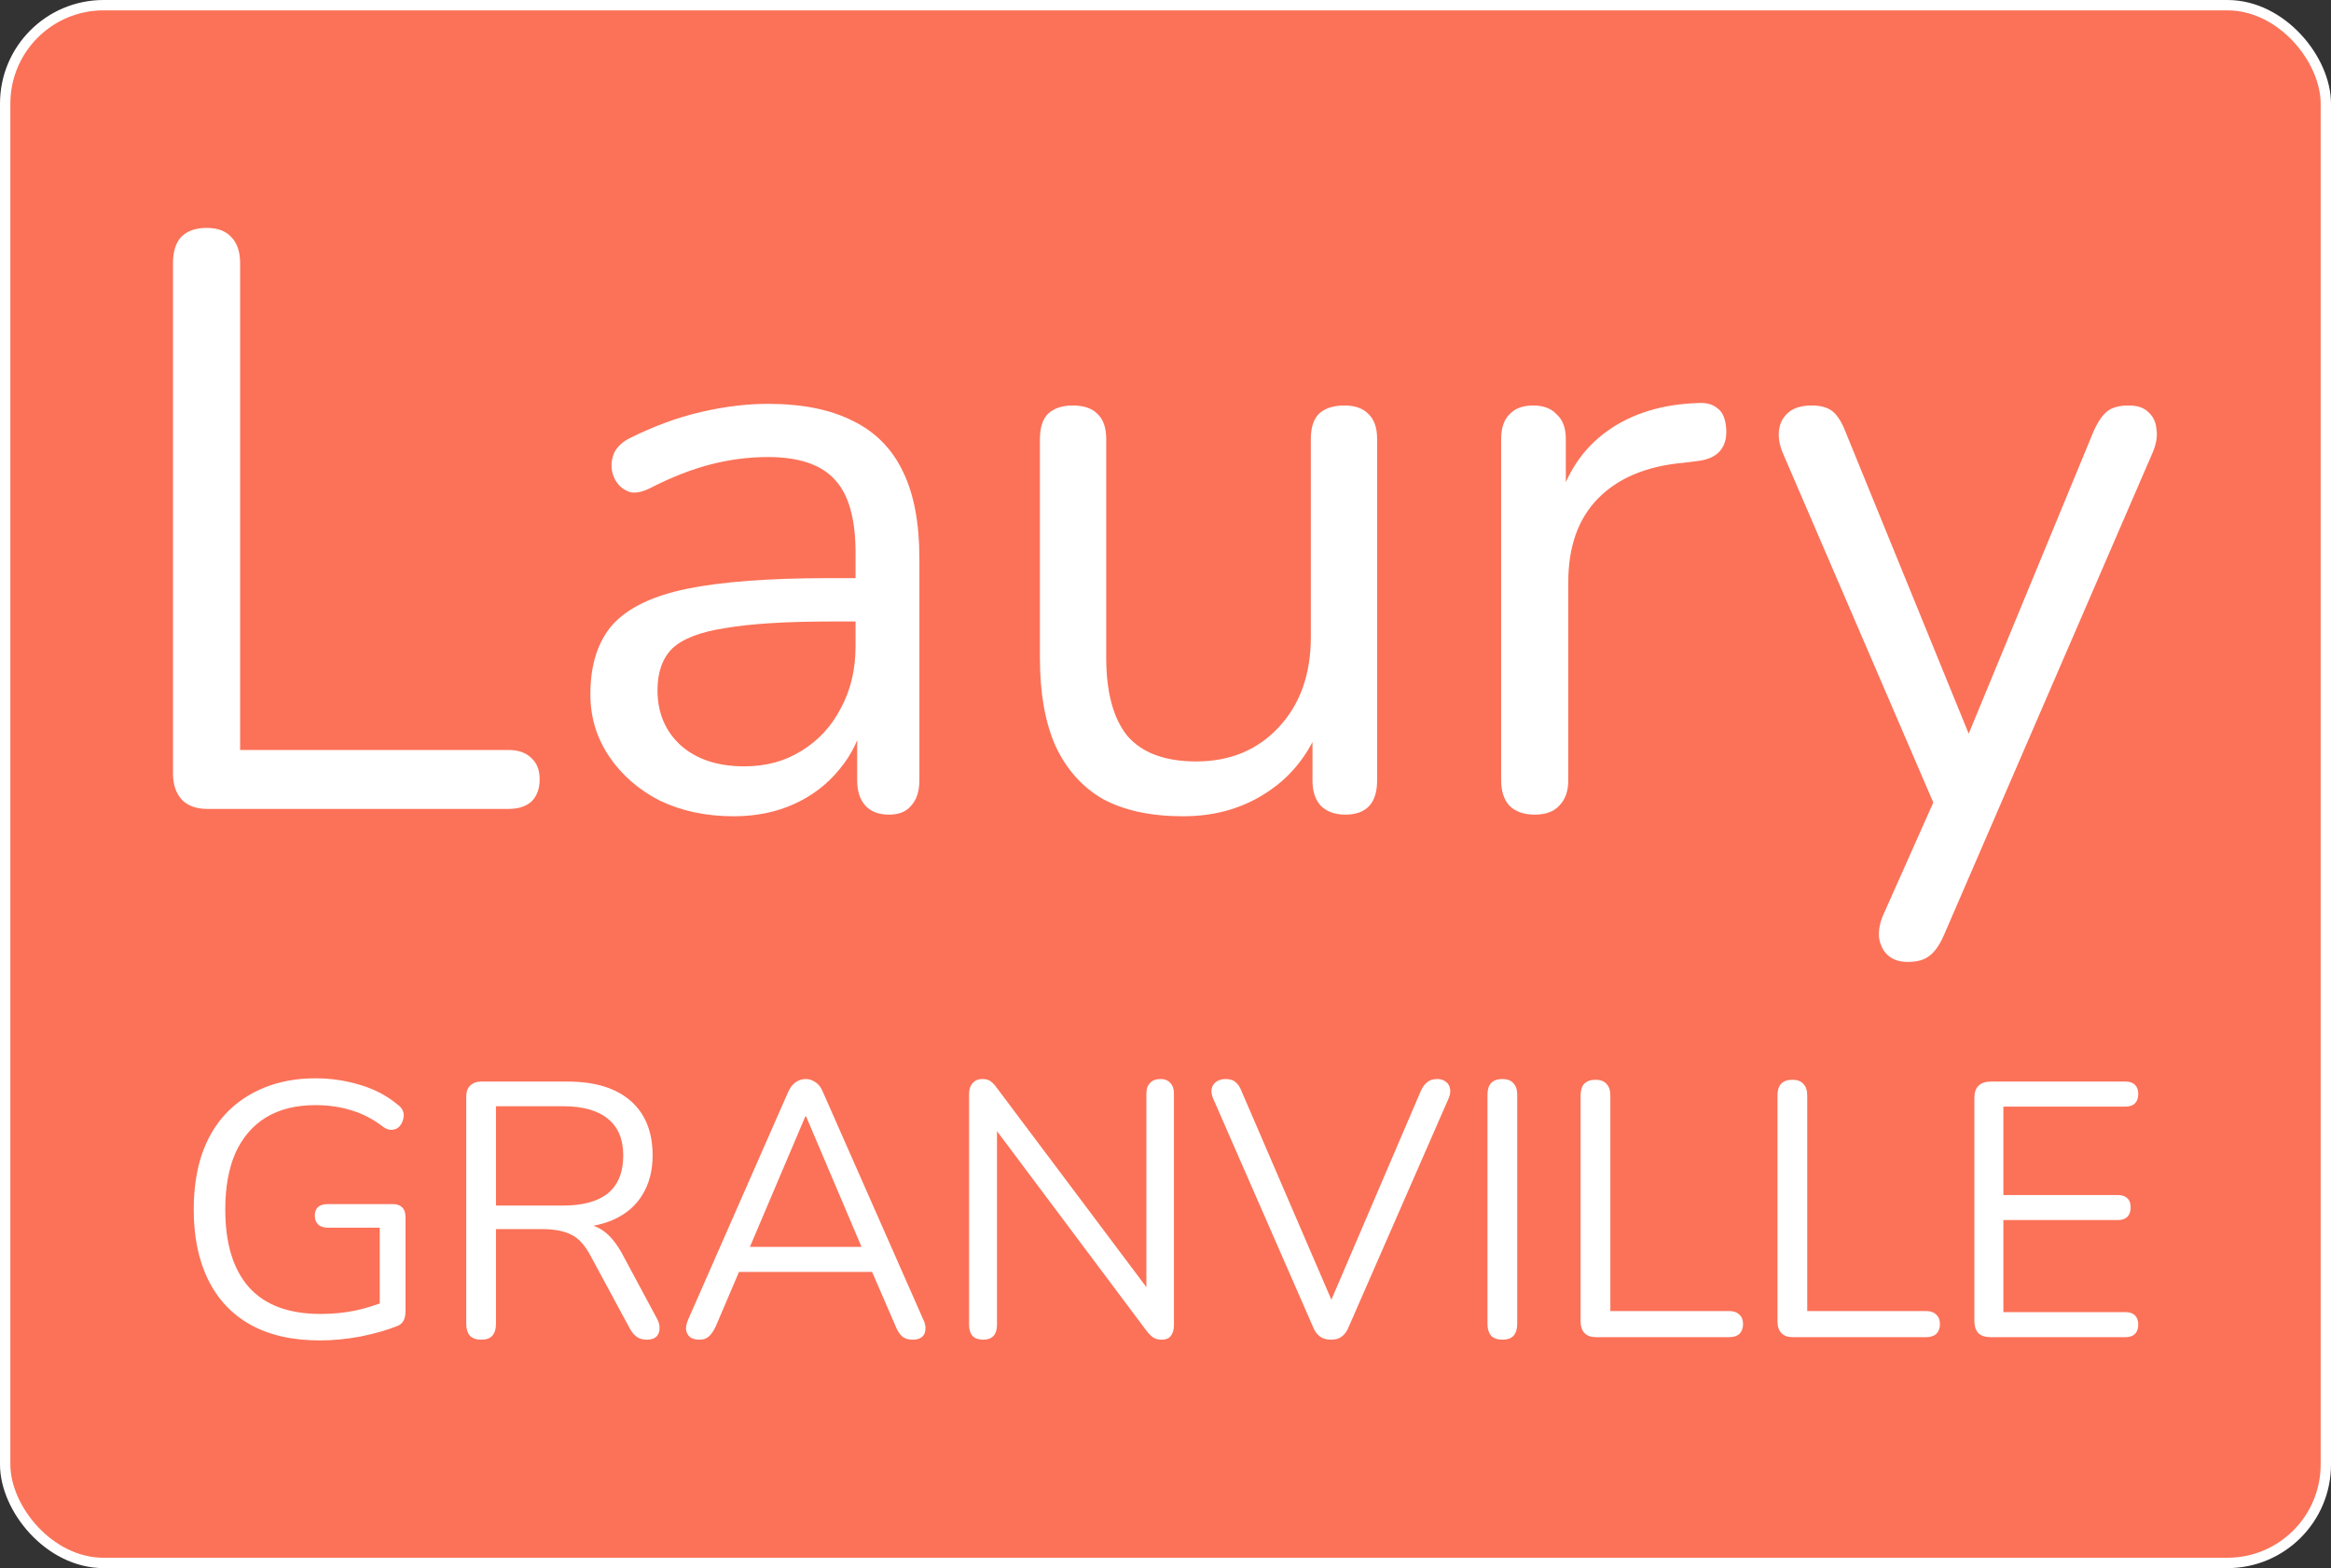
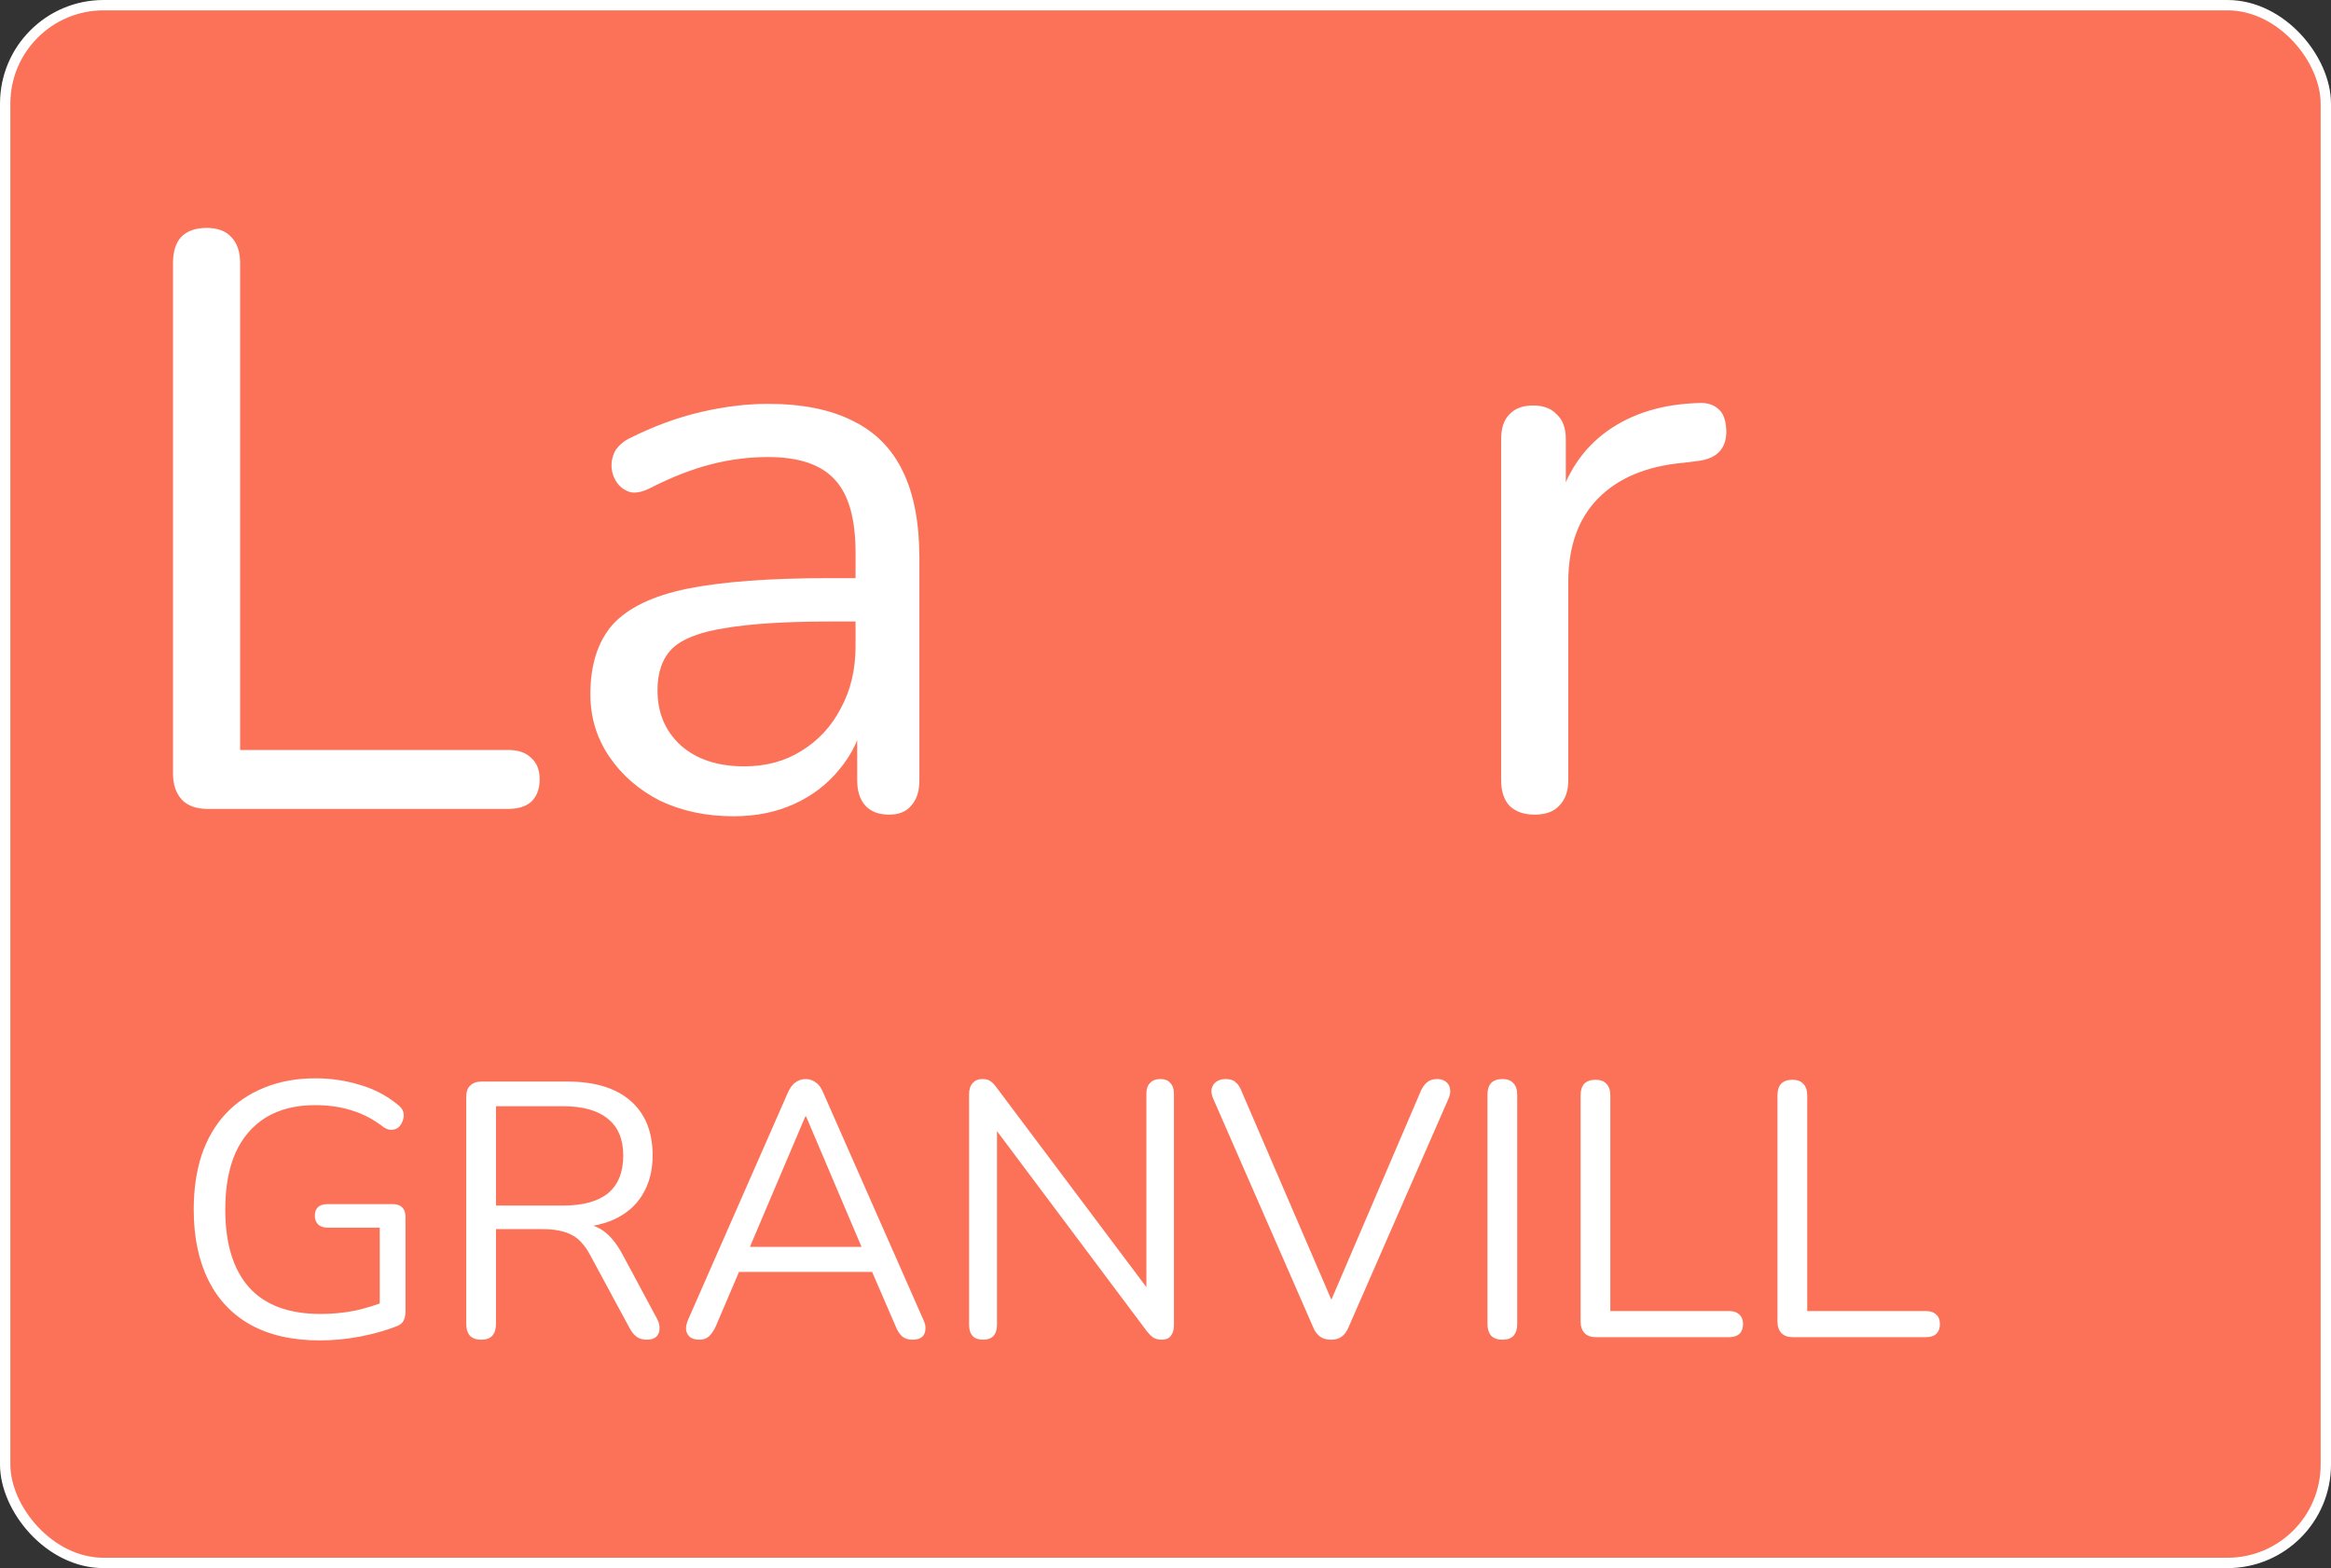
<svg xmlns="http://www.w3.org/2000/svg" width="1024" height="689" viewBox="0 0 1024 689" fill="none">
  <rect x="0" y="0" width="1024" height="689" fill="#333333" stroke="none" />
  <rect x="2.276" y="2.276" width="1019.45" height="684.449" rx="43.236" fill="#FB7258" />
  <rect x="2.276" y="2.276" width="1019.45" height="684.449" rx="43.236" stroke="white" stroke-width="4.551" />
  <path d="M140.535 588.954C128.535 588.954 118.394 586.671 110.111 582.104C101.934 577.538 95.722 570.954 91.474 562.352C87.226 553.751 85.102 543.45 85.102 531.45C85.102 522.53 86.27 514.513 88.607 507.398C91.049 500.283 94.553 494.283 99.12 489.398C103.792 484.407 109.42 480.584 116.004 477.929C122.694 475.168 130.234 473.788 138.623 473.788C145.313 473.788 151.791 474.744 158.057 476.655C164.322 478.46 169.897 481.381 174.782 485.416C176.056 486.372 176.853 487.434 177.171 488.602C177.49 489.77 177.437 490.938 177.012 492.106C176.693 493.274 176.109 494.283 175.26 495.133C174.516 495.876 173.508 496.301 172.233 496.407C171.065 496.513 169.844 496.141 168.57 495.292C164.216 491.894 159.596 489.451 154.712 487.965C149.827 486.372 144.411 485.575 138.464 485.575C129.969 485.575 122.748 487.38 116.801 490.991C110.96 494.602 106.5 499.805 103.421 506.601C100.447 513.398 98.96 521.681 98.96 531.45C98.96 546.317 102.412 557.68 109.314 565.538C116.323 573.397 126.836 577.326 140.853 577.326C145.951 577.326 150.942 576.848 155.827 575.892C160.711 574.83 165.331 573.397 169.685 571.591L166.817 579.078V539.415H144.039C142.128 539.415 140.694 538.937 139.738 537.981C138.783 537.026 138.305 535.751 138.305 534.158C138.305 532.459 138.783 531.185 139.738 530.335C140.694 529.486 142.128 529.061 144.039 529.061H172.552C174.357 529.061 175.738 529.539 176.693 530.495C177.649 531.45 178.127 532.831 178.127 534.636V576.211C178.127 577.803 177.862 579.131 177.331 580.193C176.8 581.255 175.897 582.051 174.623 582.582C170.163 584.387 164.8 585.927 158.534 587.202C152.375 588.37 146.375 588.954 140.535 588.954Z" fill="white" />
  <path d="M211.352 588.635C209.229 588.635 207.583 588.051 206.414 586.883C205.353 585.609 204.822 583.91 204.822 581.786V481.912C204.822 479.682 205.406 478.036 206.574 476.974C207.742 475.806 209.388 475.221 211.512 475.221H249.263C261.263 475.221 270.502 478.036 276.979 483.664C283.457 489.292 286.696 497.31 286.696 507.716C286.696 514.3 285.209 520.035 282.236 524.92C279.369 529.698 275.121 533.362 269.493 535.911C263.865 538.353 257.121 539.574 249.263 539.574L250.856 537.503H254.042C258.183 537.503 261.794 538.565 264.873 540.689C267.953 542.813 270.767 546.211 273.316 550.884L288.608 579.396C289.457 580.883 289.829 582.37 289.723 583.856C289.723 585.237 289.245 586.405 288.289 587.361C287.333 588.21 285.953 588.635 284.147 588.635C282.342 588.635 280.855 588.21 279.687 587.361C278.519 586.511 277.51 585.29 276.661 583.697L259.298 551.521C256.856 546.955 254.042 543.928 250.856 542.441C247.67 540.848 243.476 540.052 238.272 540.052H217.883V581.786C217.883 583.91 217.352 585.609 216.29 586.883C215.228 588.051 213.582 588.635 211.352 588.635ZM217.883 529.698H247.352C256.06 529.698 262.643 527.893 267.104 524.282C271.564 520.566 273.794 515.044 273.794 507.716C273.794 500.601 271.564 495.239 267.104 491.628C262.643 487.911 256.06 486.053 247.352 486.053H217.883V529.698Z" fill="white" />
  <path d="M307.277 588.635C305.578 588.635 304.197 588.263 303.135 587.52C302.179 586.671 301.595 585.609 301.383 584.334C301.277 582.954 301.595 581.414 302.339 579.715L346.143 480C347.099 477.876 348.214 476.39 349.488 475.54C350.869 474.584 352.355 474.106 353.948 474.106C355.541 474.106 356.975 474.584 358.249 475.54C359.63 476.39 360.745 477.876 361.594 480L405.558 579.715C406.408 581.414 406.726 582.954 406.514 584.334C406.407 585.715 405.877 586.777 404.921 587.52C403.965 588.263 402.638 588.635 400.939 588.635C399.027 588.635 397.487 588.157 396.319 587.202C395.151 586.14 394.195 584.653 393.452 582.741L381.665 555.503L388.036 558.848H319.542L326.073 555.503L314.445 582.741C313.489 584.759 312.48 586.246 311.418 587.202C310.356 588.157 308.976 588.635 307.277 588.635ZM353.789 490.513L328.144 550.884L324.321 547.857H383.258L379.753 550.884L354.108 490.513H353.789Z" fill="white" />
  <path d="M431.923 588.635C429.905 588.635 428.365 588.104 427.303 587.042C426.241 585.874 425.71 584.228 425.71 582.104V480.797C425.71 478.673 426.241 477.027 427.303 475.859C428.365 474.69 429.746 474.106 431.445 474.106C433.144 474.106 434.365 474.425 435.109 475.062C435.958 475.593 436.914 476.602 437.976 478.089L507.426 570.635H503.603V480.478C503.603 478.46 504.134 476.921 505.196 475.859C506.258 474.69 507.797 474.106 509.815 474.106C511.726 474.106 513.16 474.69 514.116 475.859C515.178 476.921 515.709 478.46 515.709 480.478V582.264C515.709 584.281 515.231 585.874 514.275 587.042C513.426 588.104 512.151 588.635 510.452 588.635C508.859 588.635 507.585 588.317 506.629 587.679C505.674 587.042 504.665 586.033 503.603 584.653L434.312 492.106H437.976V582.104C437.976 584.228 437.445 585.874 436.383 587.042C435.321 588.104 433.834 588.635 431.923 588.635Z" fill="white" />
  <path d="M584.718 588.635C582.7 588.635 581.054 588.157 579.78 587.202C578.506 586.246 577.497 584.812 576.754 582.901L532.949 482.708C532.206 480.903 531.994 479.416 532.312 478.248C532.631 476.974 533.321 475.965 534.383 475.221C535.551 474.478 536.878 474.106 538.365 474.106C540.383 474.106 541.869 474.584 542.825 475.54C543.887 476.39 544.737 477.664 545.374 479.363L587.426 577.007H582.329L624.222 479.204C624.965 477.611 625.868 476.39 626.93 475.54C627.992 474.584 629.478 474.106 631.39 474.106C632.876 474.106 634.098 474.478 635.053 475.221C636.115 475.965 636.752 476.974 636.965 478.248C637.283 479.522 637.071 481.009 636.328 482.708L592.523 582.901C591.78 584.812 590.771 586.246 589.497 587.202C588.329 588.157 586.736 588.635 584.718 588.635Z" fill="white" />
  <path d="M659.975 588.635C657.851 588.635 656.205 588.051 655.037 586.883C653.975 585.609 653.444 583.91 653.444 581.786V480.956C653.444 478.726 653.975 477.027 655.037 475.859C656.205 474.69 657.851 474.106 659.975 474.106C662.099 474.106 663.691 474.69 664.753 475.859C665.921 477.027 666.506 478.726 666.506 480.956V581.786C666.506 583.91 665.975 585.609 664.913 586.883C663.851 588.051 662.205 588.635 659.975 588.635Z" fill="white" />
  <path d="M701.045 587.52C698.921 587.52 697.275 586.936 696.107 585.768C694.939 584.494 694.355 582.795 694.355 580.671V481.274C694.355 479.044 694.886 477.345 695.948 476.177C697.116 475.009 698.762 474.425 700.886 474.425C703.01 474.425 704.603 475.009 705.664 476.177C706.833 477.345 707.417 479.044 707.417 481.274V576.051H759.663C761.575 576.051 763.062 576.582 764.123 577.644C765.185 578.6 765.716 579.98 765.716 581.786C765.716 583.591 765.185 585.025 764.123 586.087C763.062 587.042 761.575 587.52 759.663 587.52H701.045Z" fill="white" />
  <path d="M787.534 587.52C785.41 587.52 783.764 586.936 782.596 585.768C781.428 584.494 780.844 582.795 780.844 580.671V481.274C780.844 479.044 781.375 477.345 782.437 476.177C783.605 475.009 785.251 474.425 787.375 474.425C789.499 474.425 791.091 475.009 792.153 476.177C793.321 477.345 793.906 479.044 793.906 481.274V576.051H846.152C848.064 576.051 849.55 576.582 850.612 577.644C851.674 578.6 852.205 579.98 852.205 581.786C852.205 583.591 851.674 585.025 850.612 586.087C849.55 587.042 848.064 587.52 846.152 587.52H787.534Z" fill="white" />
-   <path d="M874.501 587.52C872.164 587.52 870.359 586.936 869.085 585.768C867.917 584.494 867.333 582.688 867.333 580.352V482.389C867.333 480.053 867.917 478.301 869.085 477.133C870.359 475.859 872.164 475.221 874.501 475.221H933.756C935.561 475.221 936.942 475.699 937.898 476.655C938.853 477.611 939.331 478.938 939.331 480.637C939.331 482.443 938.853 483.823 937.898 484.779C936.942 485.735 935.561 486.212 933.756 486.212H880.076V525.079H930.411C932.216 525.079 933.597 525.557 934.553 526.512C935.508 527.362 935.986 528.689 935.986 530.495C935.986 532.3 935.508 533.68 934.553 534.636C933.597 535.592 932.216 536.07 930.411 536.07H880.076V576.529H933.756C935.561 576.529 936.942 577.007 937.898 577.963C938.853 578.919 939.331 580.246 939.331 581.945C939.331 583.75 938.853 585.131 937.898 586.087C936.942 587.042 935.561 587.52 933.756 587.52H874.501Z" fill="white" />
  <path d="M91.101 355.413C86.307 355.413 82.591 354.095 79.955 351.458C77.318 348.582 76 344.747 76 339.953V115.601C76 110.568 77.198 106.733 79.595 104.096C82.232 101.459 85.947 100.141 90.741 100.141C95.535 100.141 99.13 101.459 101.527 104.096C104.164 106.733 105.482 110.568 105.482 115.601V329.526H223.41C227.725 329.526 231.081 330.725 233.478 333.122C235.874 335.279 237.073 338.395 237.073 342.47C237.073 346.544 235.874 349.78 233.478 352.177C231.081 354.334 227.725 355.413 223.41 355.413H91.101Z" fill="white" />
  <path d="M322.272 358.649C310.288 358.649 299.501 356.372 289.914 351.818C280.566 347.024 273.135 340.552 267.622 332.403C262.109 324.253 259.353 315.145 259.353 305.078C259.353 292.134 262.589 281.947 269.061 274.517C275.772 267.086 286.678 261.813 301.778 258.697C317.119 255.581 337.972 254.023 364.338 254.023H380.517V273.079H364.698C345.283 273.079 329.942 274.038 318.677 275.955C307.651 277.633 299.861 280.629 295.307 284.944C290.992 289.258 288.835 295.37 288.835 303.28C288.835 313.107 292.191 321.137 298.902 327.369C305.853 333.601 315.201 336.717 326.946 336.717C336.534 336.717 344.923 334.44 352.114 329.886C359.544 325.332 365.297 319.1 369.372 311.19C373.686 303.28 375.843 294.172 375.843 283.865V242.878C375.843 228.017 372.847 217.35 366.855 210.879C360.863 204.167 351.035 200.812 337.373 200.812C328.984 200.812 320.594 201.89 312.205 204.048C303.816 206.205 294.947 209.68 285.599 214.474C282.244 216.152 279.367 216.751 276.97 216.272C274.573 215.553 272.656 214.234 271.218 212.317C269.78 210.399 268.941 208.242 268.701 205.845C268.461 203.209 268.941 200.692 270.139 198.295C271.577 195.898 273.735 193.98 276.611 192.542C287.157 187.269 297.584 183.434 307.891 181.037C318.197 178.64 328.025 177.442 337.373 177.442C352.473 177.442 364.937 179.958 374.765 184.992C384.592 189.786 391.903 197.216 396.696 207.283C401.49 217.111 403.887 229.814 403.887 245.394V342.829C403.887 347.623 402.689 351.338 400.292 353.975C398.135 356.611 394.899 357.93 390.584 357.93C386.03 357.93 382.555 356.611 380.158 353.975C377.761 351.338 376.562 347.623 376.562 342.829V314.785H379.798C377.881 323.893 374.165 331.683 368.653 338.155C363.379 344.627 356.788 349.66 348.878 353.256C340.968 356.851 332.1 358.649 322.272 358.649Z" fill="white" />
-   <path d="M519.757 358.649C505.615 358.649 493.87 356.132 484.522 351.098C475.414 345.825 468.463 338.035 463.669 327.729C459.115 317.422 456.838 304.598 456.838 289.258V192.902C456.838 187.868 458.036 184.153 460.433 181.756C463.07 179.359 466.665 178.161 471.219 178.161C476.013 178.161 479.608 179.359 482.005 181.756C484.642 184.153 485.96 187.868 485.96 192.902V288.898C485.96 304.239 489.076 315.744 495.308 323.414C501.78 330.845 511.847 334.56 525.509 334.56C540.37 334.56 552.475 329.526 561.823 319.459C571.171 309.392 575.845 296.209 575.845 279.91V192.902C575.845 187.868 577.043 184.153 579.44 181.756C582.077 179.359 585.792 178.161 590.586 178.161C595.14 178.161 598.615 179.359 601.012 181.756C603.649 184.153 604.967 187.868 604.967 192.902V342.829C604.967 352.896 600.293 357.93 590.945 357.93C586.391 357.93 582.796 356.611 580.159 353.975C577.762 351.338 576.564 347.623 576.564 342.829V310.111L581.238 315.145C576.444 329.287 568.534 340.073 557.508 347.503C546.722 354.934 534.138 358.649 519.757 358.649Z" fill="white" />
  <path d="M674.195 357.93C669.401 357.93 665.686 356.611 663.049 353.975C660.652 351.338 659.454 347.623 659.454 342.829V192.902C659.454 188.108 660.652 184.513 663.049 182.116C665.446 179.479 668.922 178.161 673.476 178.161C678.03 178.161 681.506 179.479 683.903 182.116C686.539 184.513 687.857 188.108 687.857 192.902V222.024H684.262C688.097 207.883 695.408 196.977 706.194 189.306C716.98 181.636 730.283 177.562 746.103 177.082C749.698 176.843 752.574 177.681 754.731 179.599C756.889 181.277 758.087 184.273 758.327 188.587C758.567 192.662 757.608 195.898 755.451 198.295C753.293 200.692 749.938 202.13 745.384 202.609L739.631 203.328C723.332 204.767 710.748 210.04 701.879 219.148C693.251 228.017 688.936 240.241 688.936 255.821V342.829C688.936 347.623 687.618 351.338 684.981 353.975C682.584 356.611 678.989 357.93 674.195 357.93Z" fill="white" />
-   <path d="M838.026 422.647C834.431 422.647 831.555 421.688 829.397 419.77C827.24 417.853 825.922 415.216 825.442 411.86C825.203 408.744 825.802 405.509 827.24 402.153L852.048 346.424V359.008L783.017 198.654C781.579 195.059 781.099 191.703 781.579 188.587C782.058 185.471 783.496 182.955 785.893 181.037C788.29 179.12 791.646 178.161 795.96 178.161C799.795 178.161 802.792 179 804.949 180.678C807.106 182.355 809.024 185.352 810.701 189.666L869.666 334.2H859.958L919.641 189.666C921.559 185.352 923.596 182.355 925.753 180.678C927.911 179 931.027 178.161 935.101 178.161C938.937 178.161 941.813 179.12 943.73 181.037C945.888 182.955 947.086 185.471 947.326 188.587C947.805 191.464 947.326 194.7 945.888 198.295L853.846 411.141C851.928 415.456 849.771 418.452 847.374 420.13C845.217 421.808 842.101 422.647 838.026 422.647Z" fill="white" />
</svg>